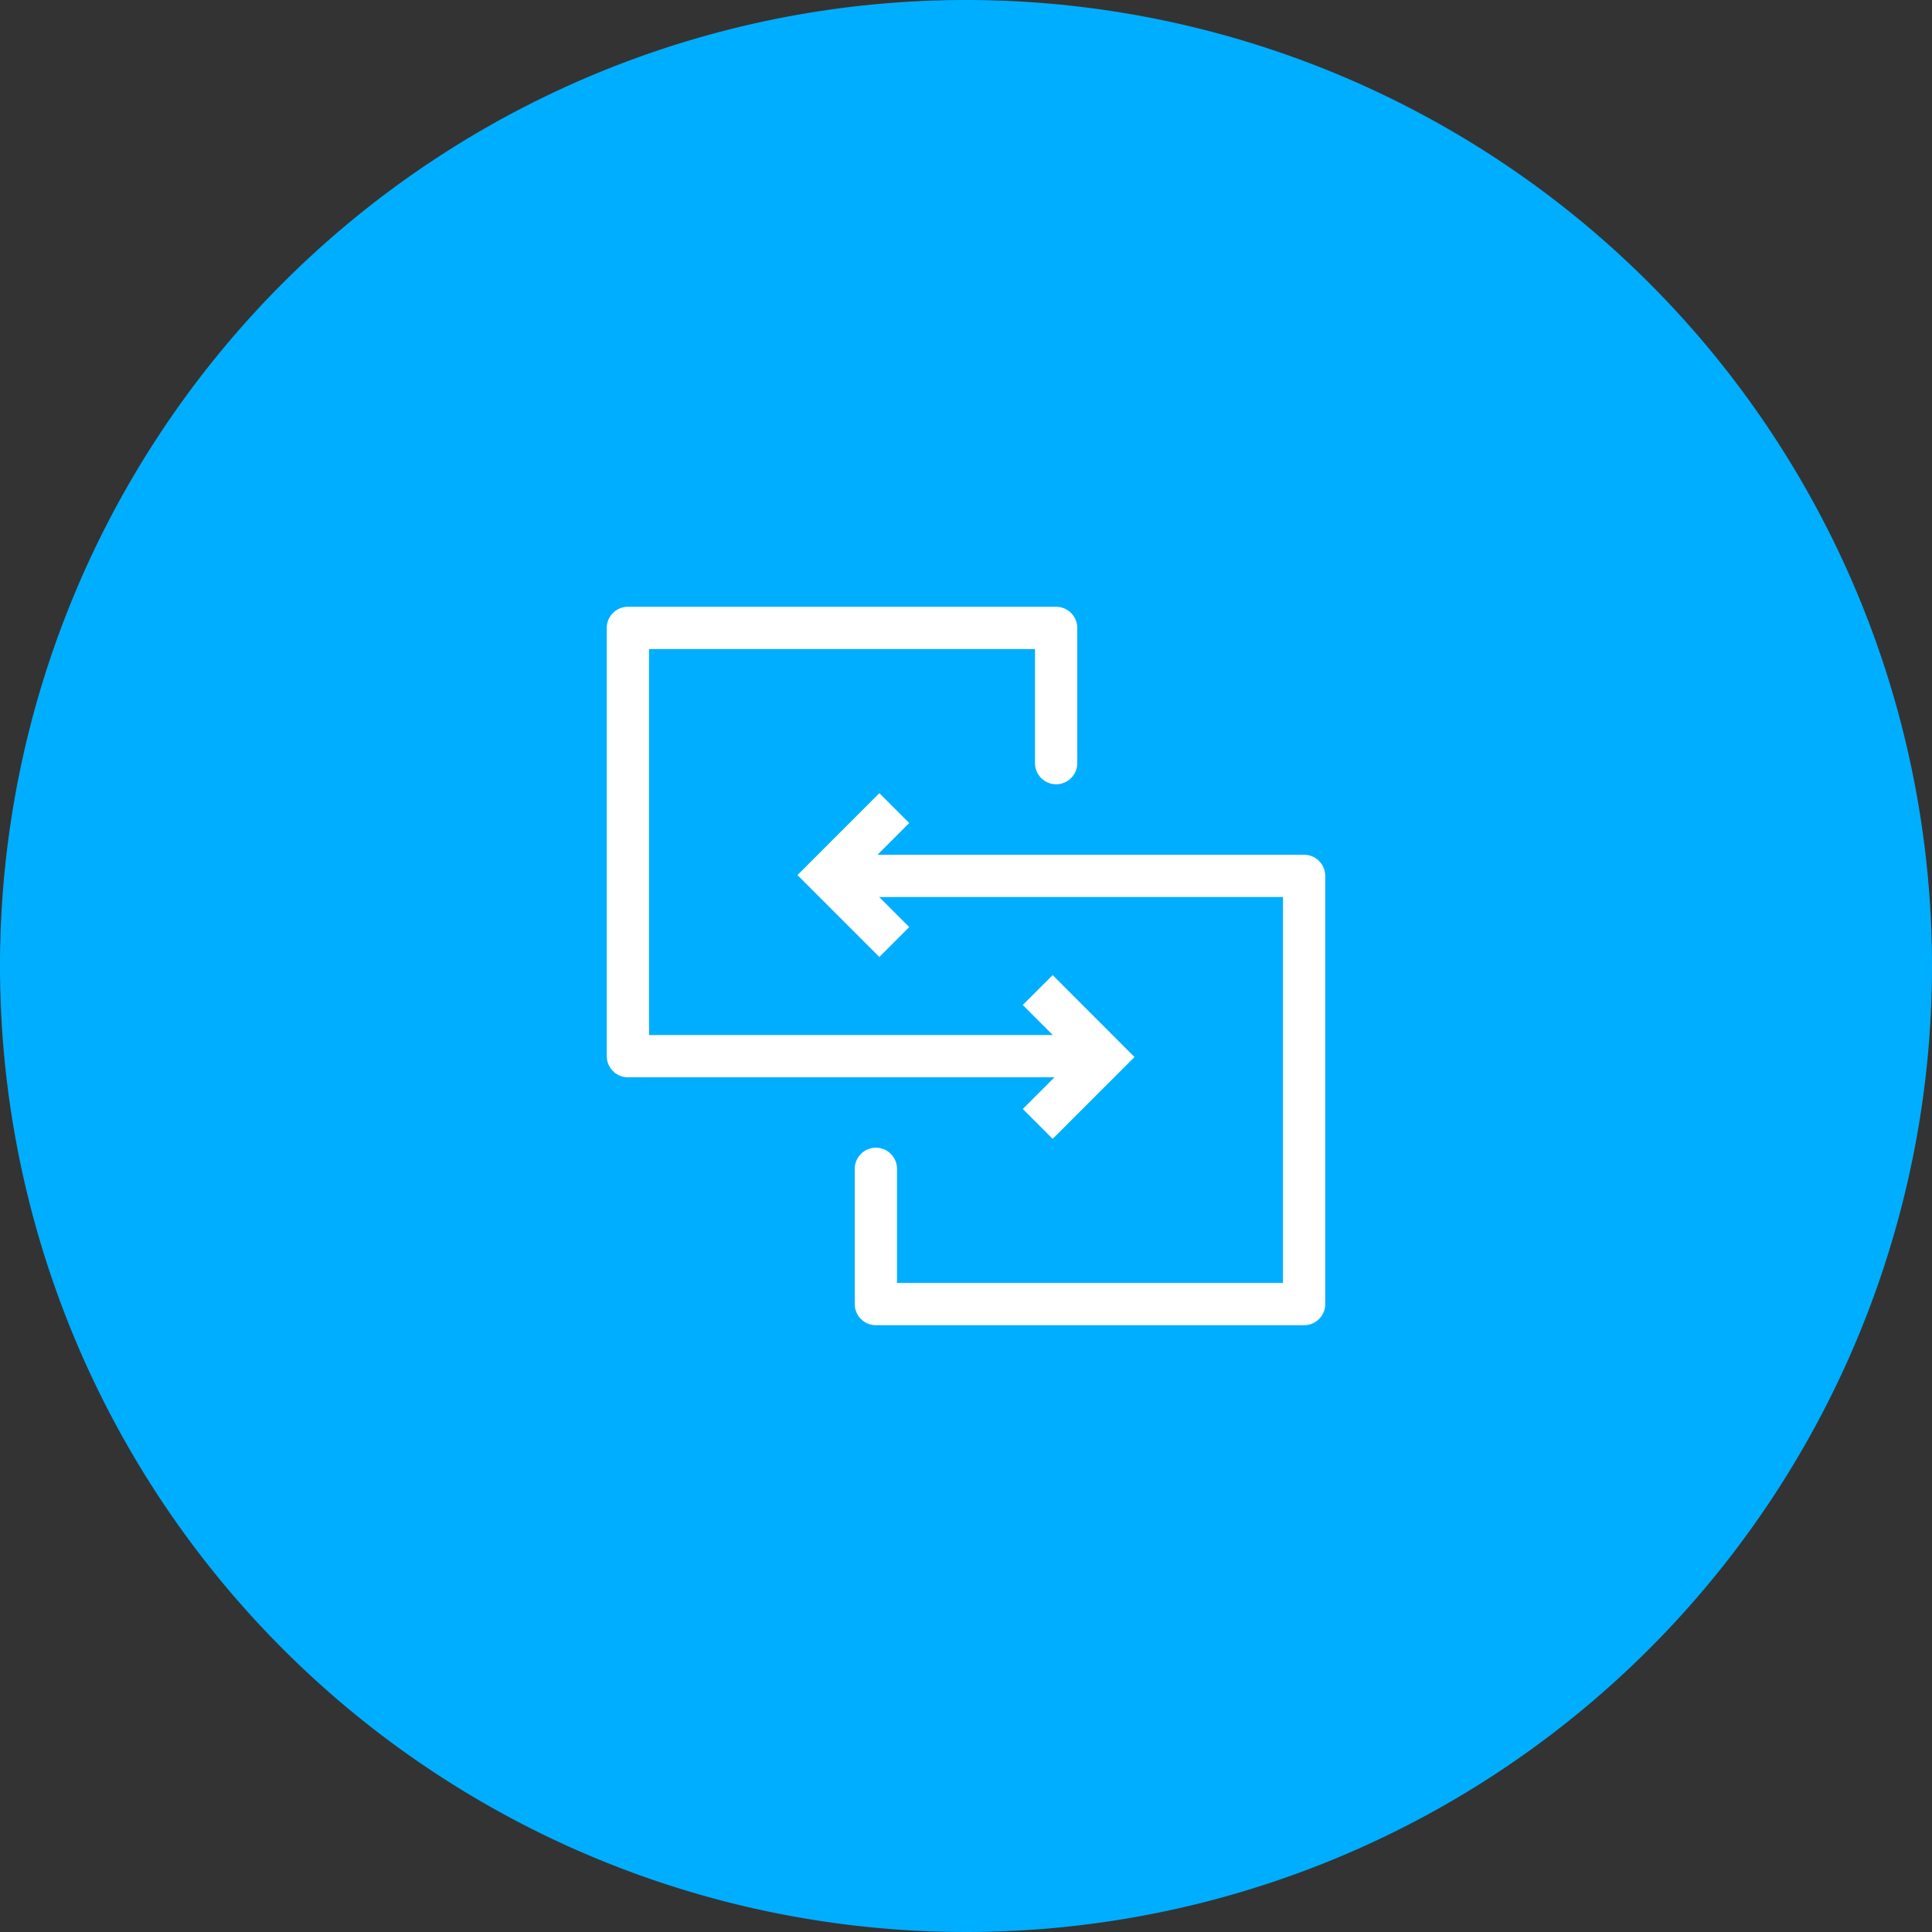
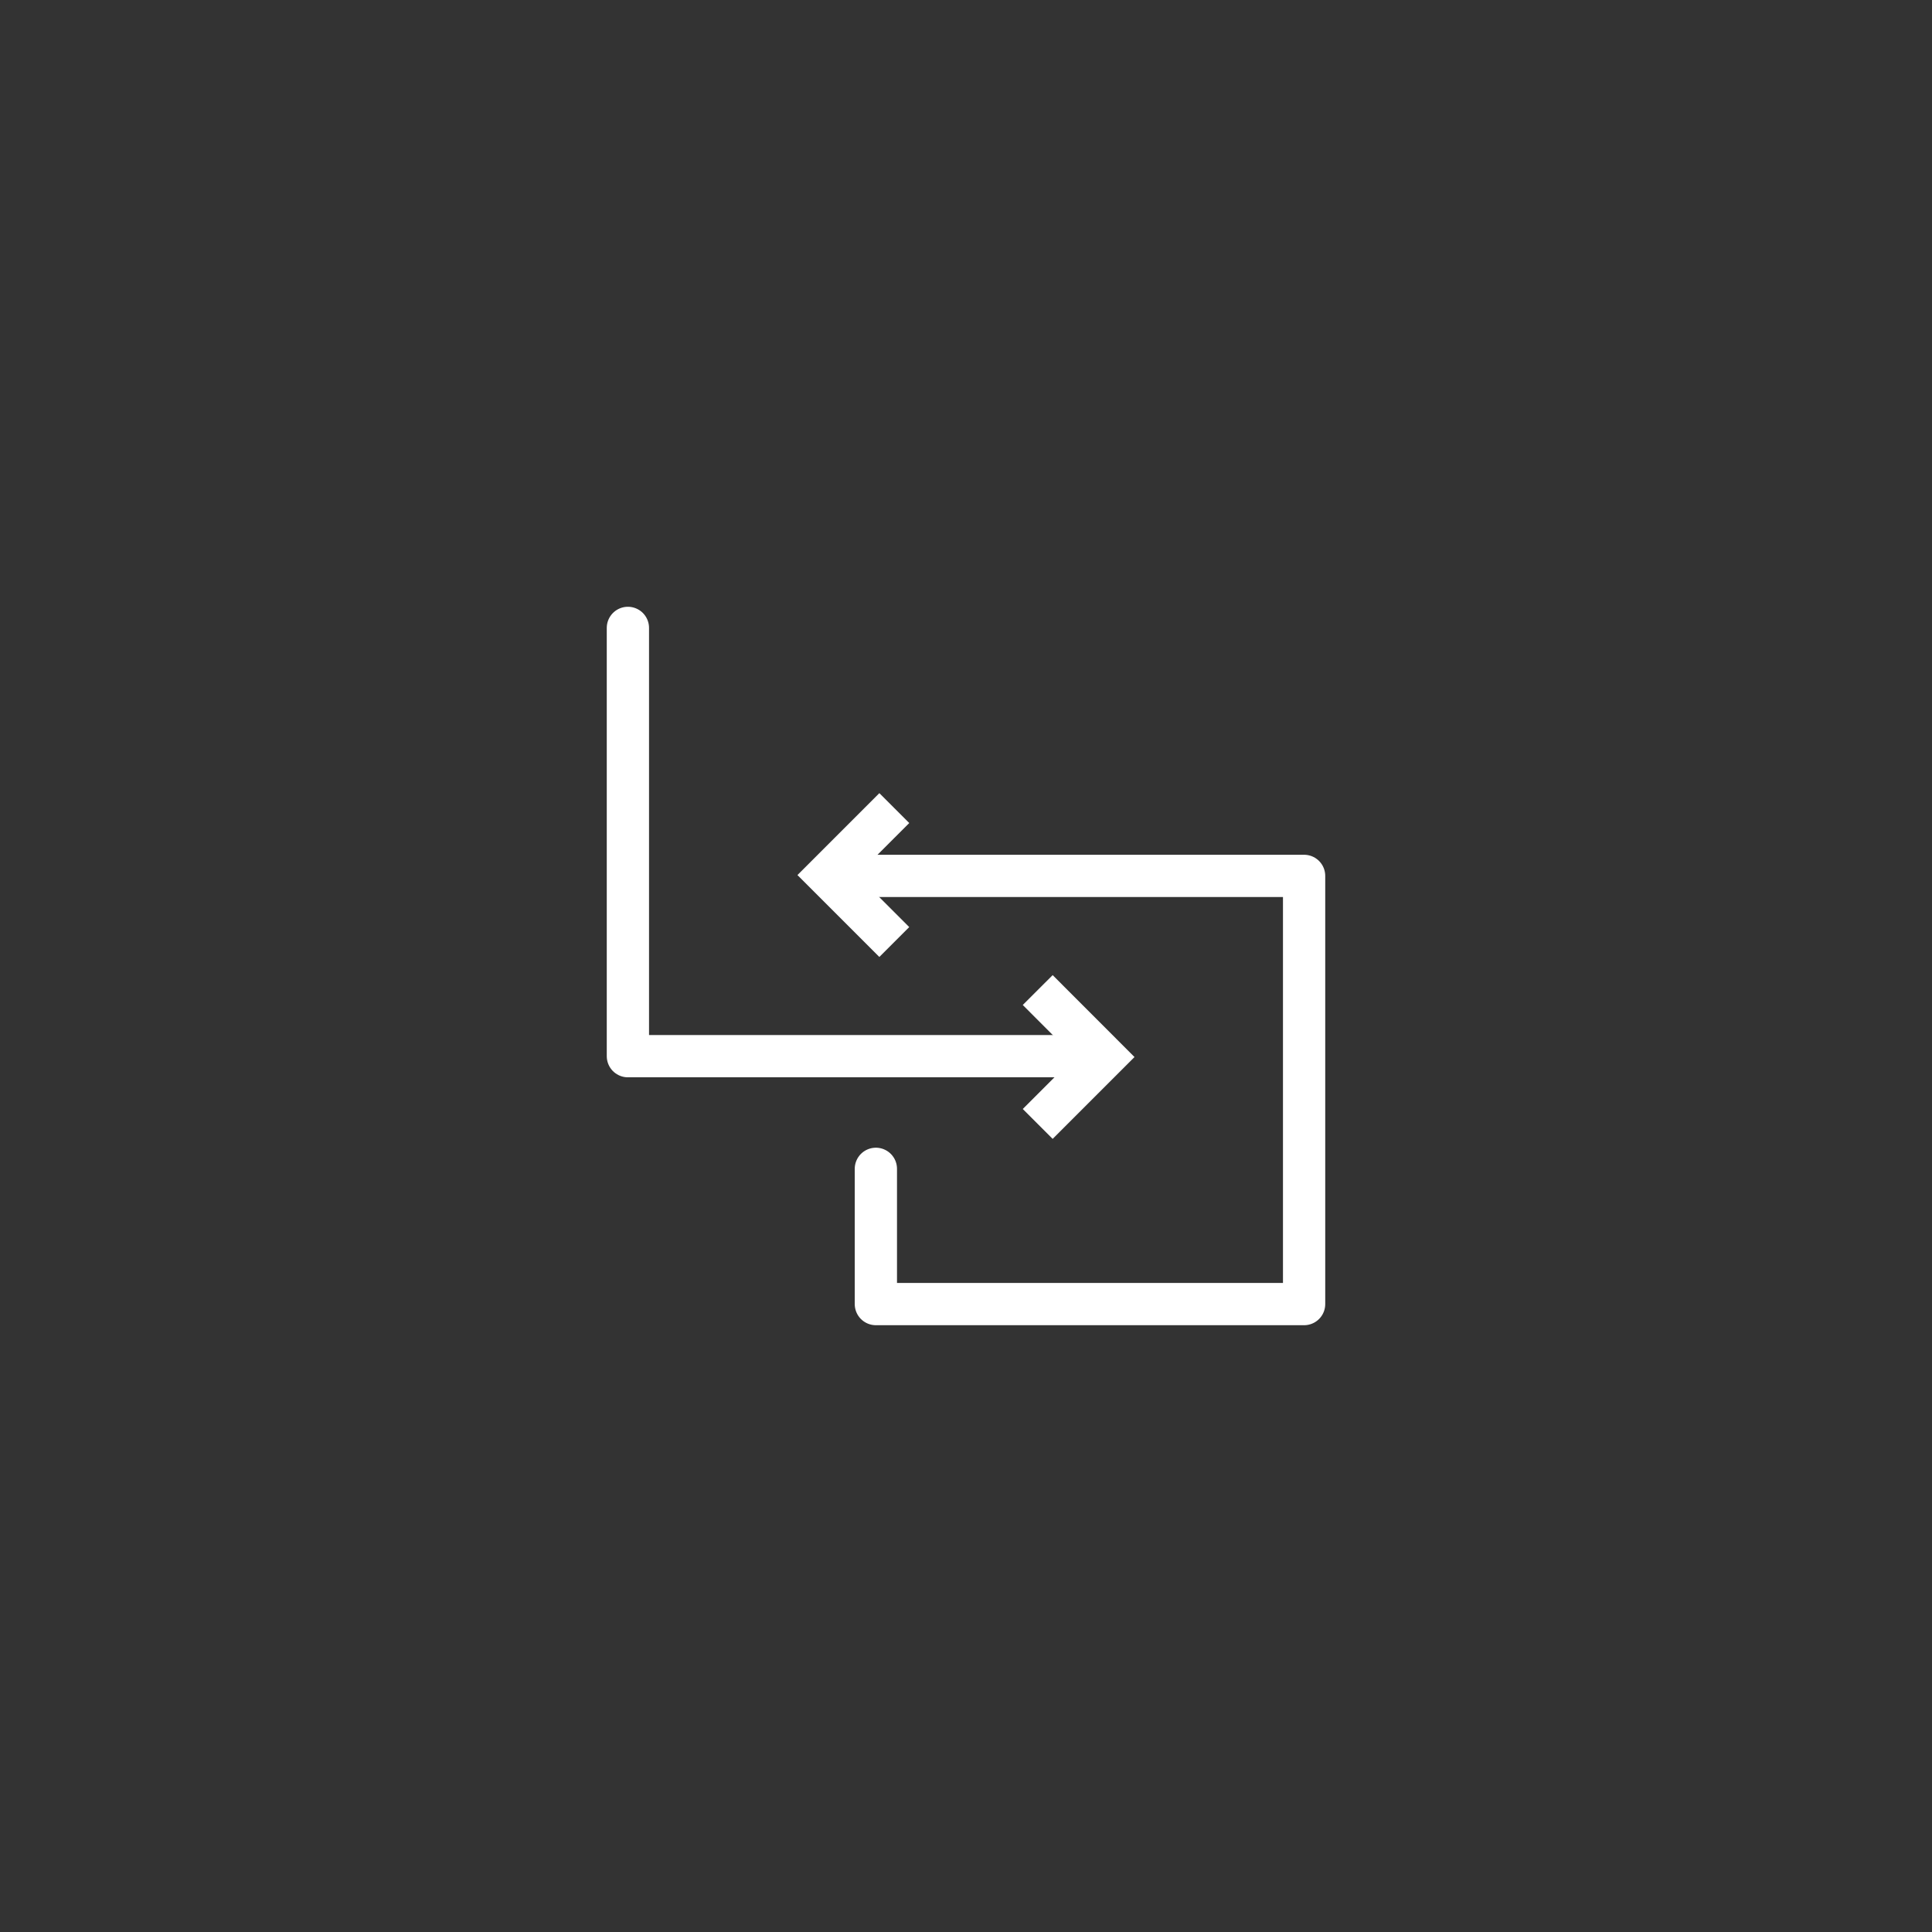
<svg xmlns="http://www.w3.org/2000/svg" width="80" height="80" viewBox="0 0 80 80">
  <rect x="0" y="0" width="80" height="80" fill="#333333" stroke="none" />
  <g id="Group_33401" data-name="Group 33401" transform="translate(-129.229 -6565)">
-     <path id="Path_28313" data-name="Path 28313" d="M1448.623,1554.725a40,40,0,1,1-40-40A40,40,0,0,1,1448.623,1554.725Z" transform="translate(-1239.394 5050.275)" fill="#00aeff" />
    <g id="Group_31761" data-name="Group 31761" transform="translate(-1239.394 5050.275)">
      <path id="Path_28314" data-name="Path 28314" d="M1412.211,1556.34l2.152,2.154-2.152,2.152" fill="none" stroke="#fff" stroke-linecap="square" stroke-width="1.75" />
-       <path id="Path_28315" data-name="Path 28315" d="M1412.355,1558.459h-17.732v-17.734h17.732v5.6" fill="none" stroke="#fff" stroke-linecap="round" stroke-linejoin="round" stroke-width="1.75" />
+       <path id="Path_28315" data-name="Path 28315" d="M1412.355,1558.459h-17.732v-17.734v5.6" fill="none" stroke="#fff" stroke-linecap="round" stroke-linejoin="round" stroke-width="1.75" />
      <path id="Path_28316" data-name="Path 28316" d="M1405.035,1553.113l-2.154-2.154,2.154-2.154" fill="none" stroke="#fff" stroke-linecap="square" stroke-width="1.75" />
      <path id="Path_28317" data-name="Path 28317" d="M1404.891,1550.994h17.732v17.73h-17.732v-5.6" fill="none" stroke="#fff" stroke-linecap="round" stroke-linejoin="round" stroke-width="1.75" />
    </g>
  </g>
</svg>